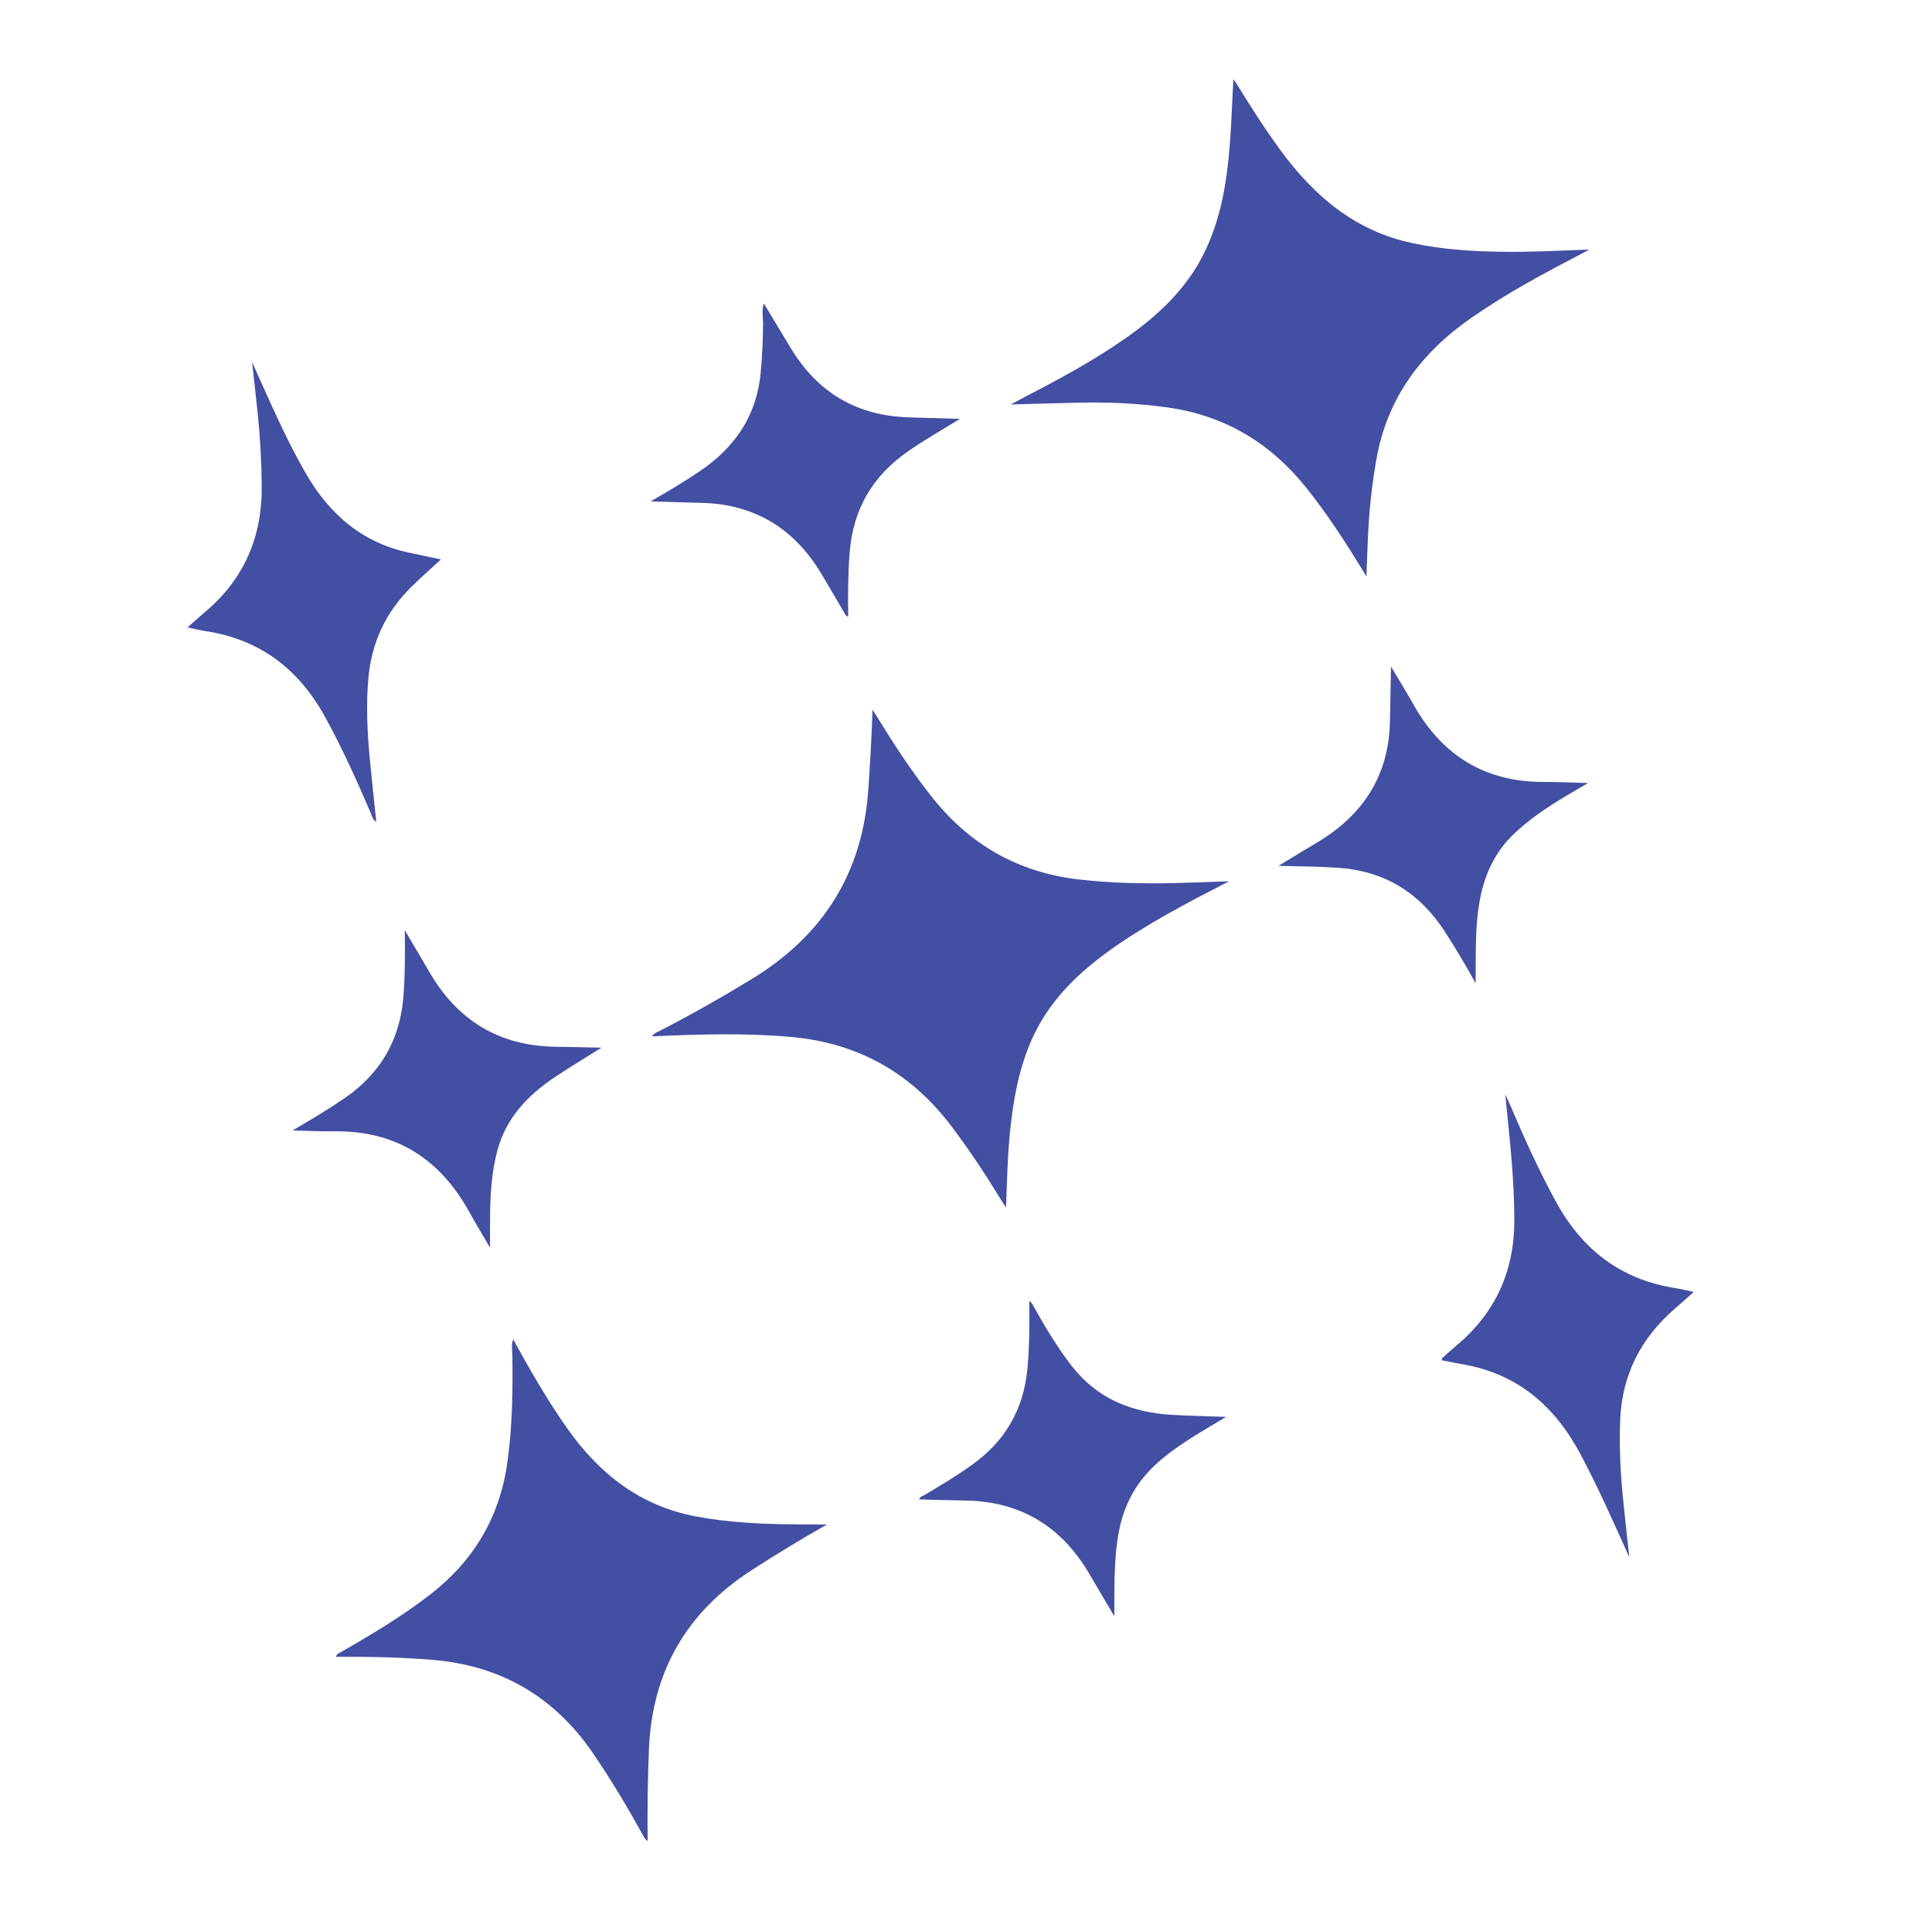
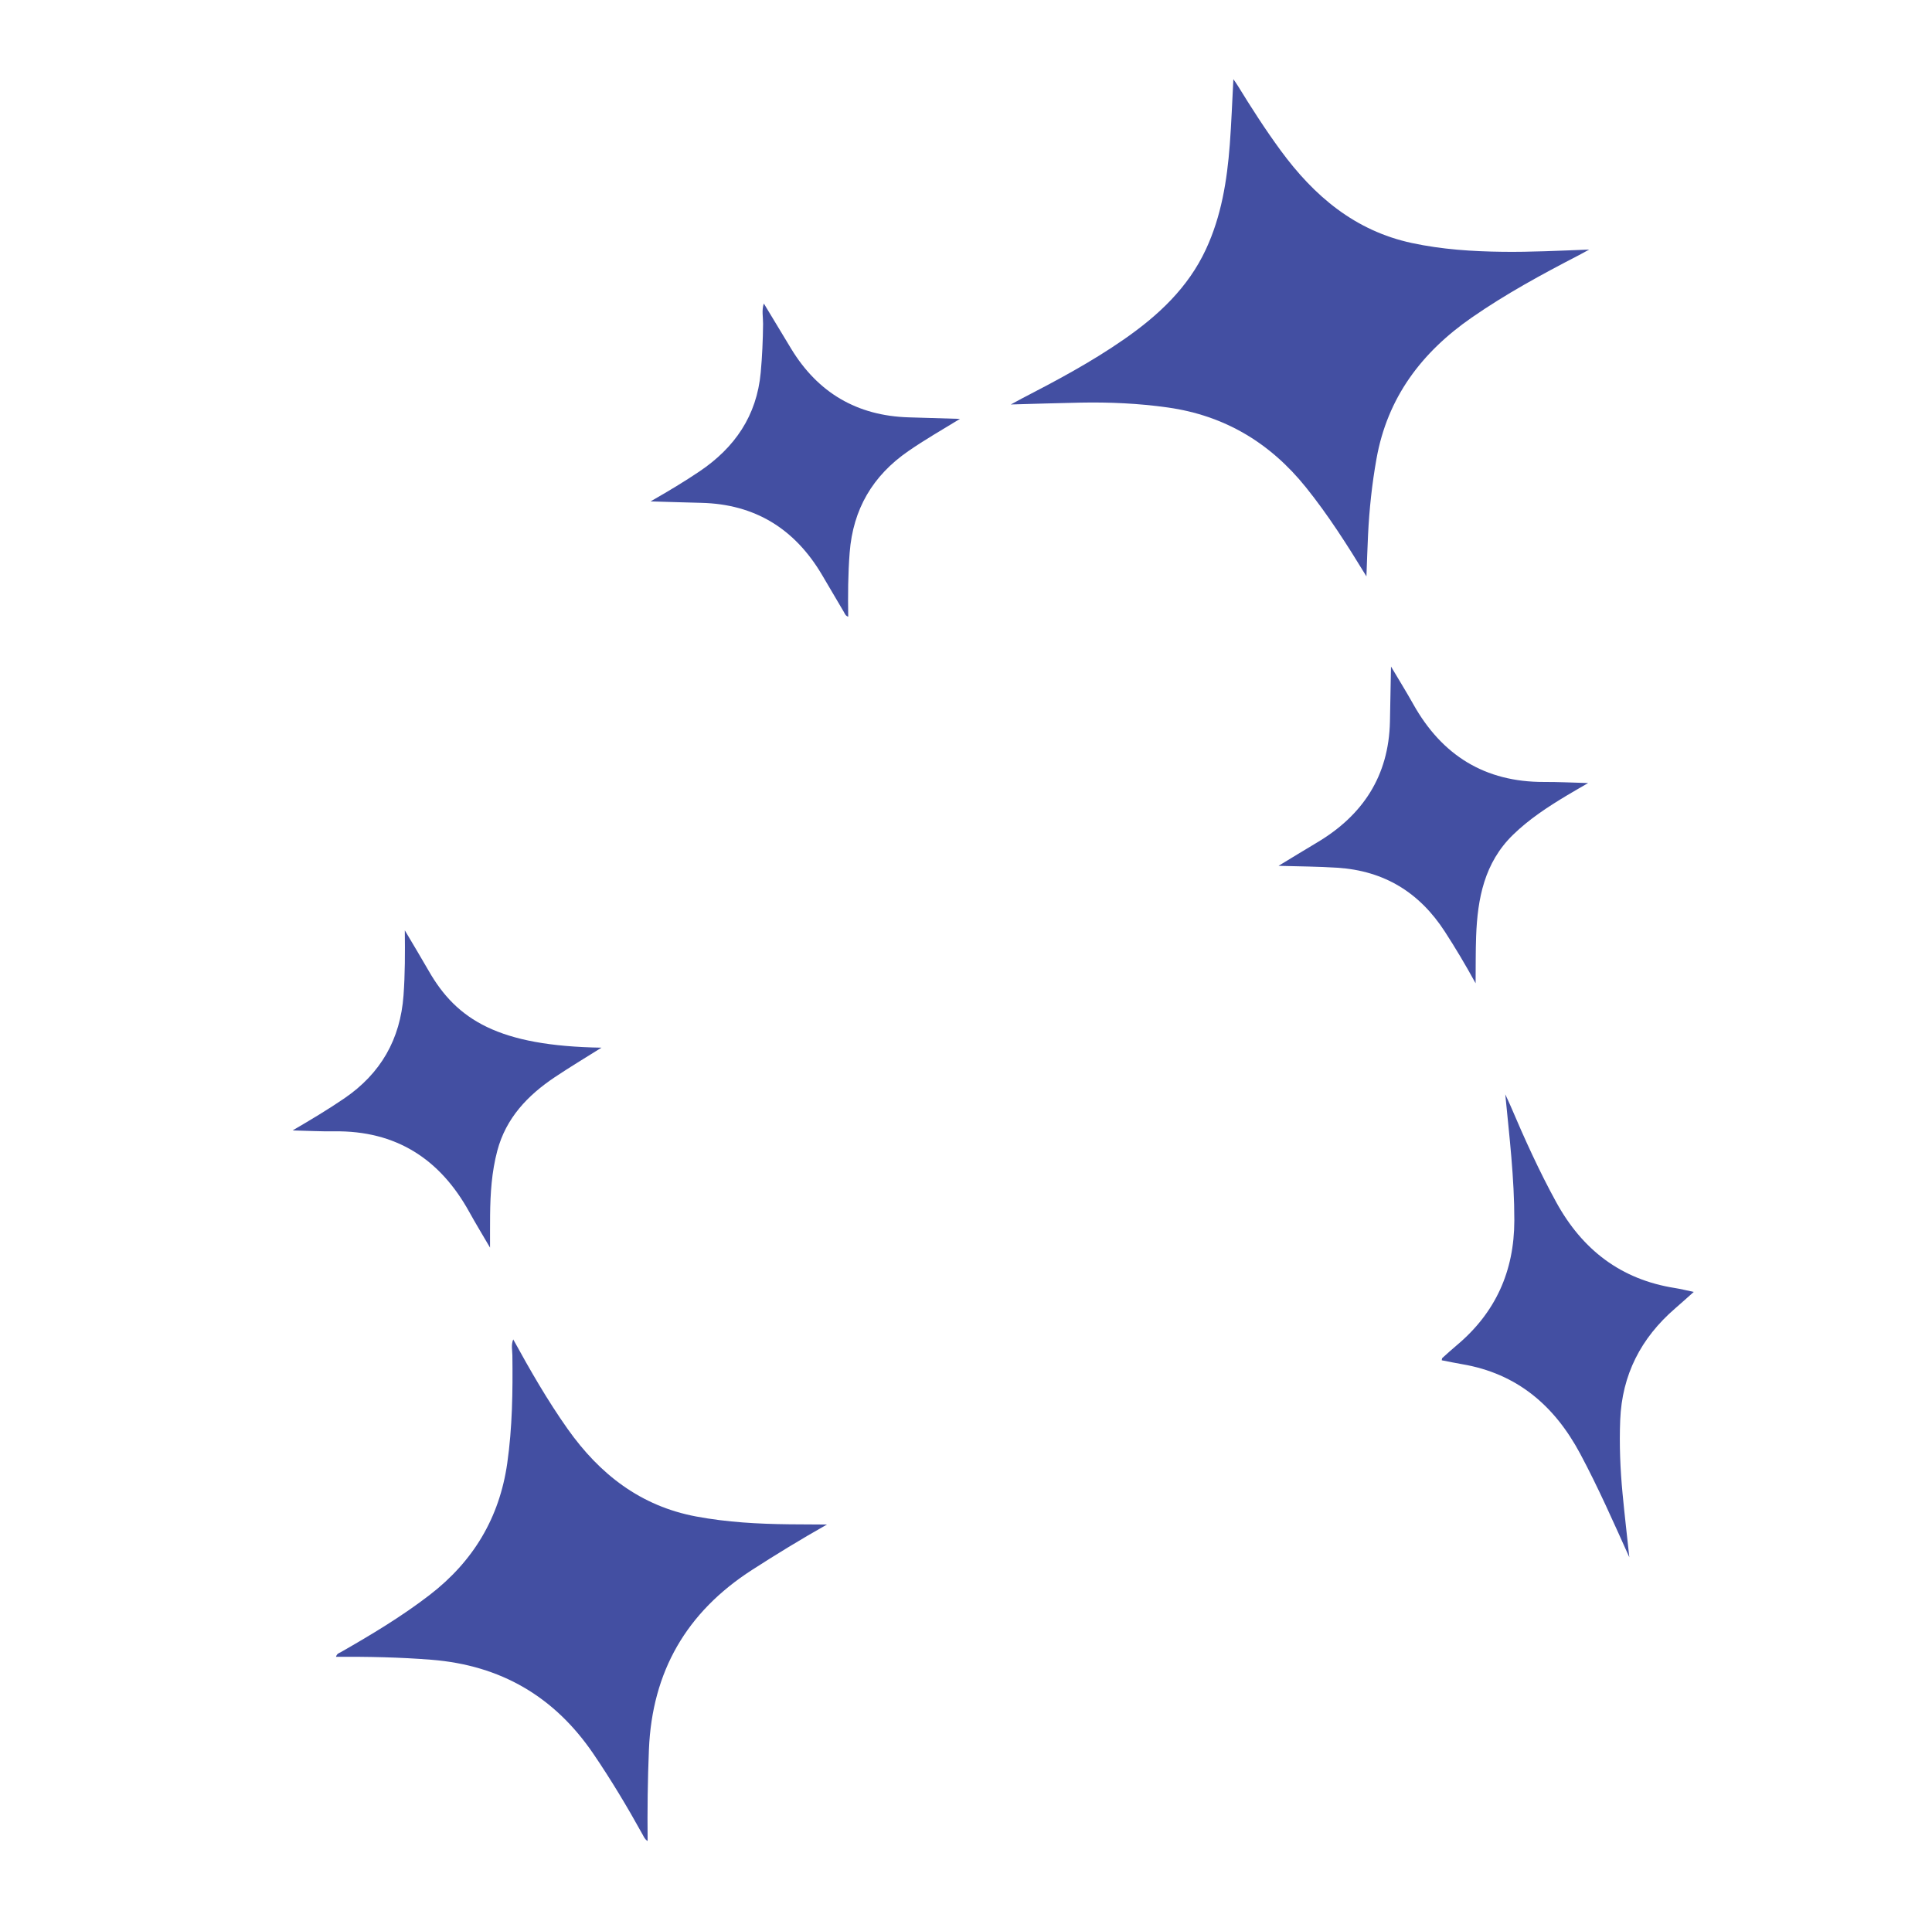
<svg xmlns="http://www.w3.org/2000/svg" width="238px" height="235px" viewBox="0 0 238 235" version="1.1">
  <title>Layer_1</title>
  <g id="Round-2" stroke="none" stroke-width="1" fill="none" fill-rule="evenodd">
    <g id="ArrayStars-9stars_3-Copy-8" transform="translate(119, 119) rotate(-15) translate(-119, -119)translate(22, 22)" fill="#434FA2">
      <g id="Layer_1" transform="translate(0, 0)">
-         <path d="M57.395,95.38 C63.049,96.626 68.612,97.93 74.007,99.916 C81.77,102.778 87.096,108.052 90.186,115.698 C91.542,119.052 92.677,122.478 93.701,125.944 C93.789,126.243 93.895,126.536 94.06,127.032 C95.038,123.861 95.907,120.862 97.022,117.948 C98.391,114.373 100.011,110.937 102.426,107.926 C105.63,103.928 109.893,101.51 114.585,99.743 C119.814,97.773 125.251,96.572 130.995,95.319 C128.68,94.784 126.631,94.327 124.592,93.831 C120.703,92.887 116.868,91.778 113.139,90.297 C106.207,87.543 101.332,82.73 98.359,75.894 C96.789,72.282 95.567,68.559 94.436,64.797 C94.326,64.434 94.215,64.074 94.05,63.535 C93.051,66.787 92.049,69.845 91.005,72.888 C87.642,82.685 80.94,88.842 71.075,91.742 C66.858,92.982 62.611,94.084 58.316,95.007 C58.013,95.071 57.689,95.075 57.397,95.377 L57.395,95.38 Z" id="Path" fill-rule="nonzero" />
        <path d="M157.067,63.416 C157.615,61.645 158.087,60.074 158.588,58.512 C159.549,55.519 160.675,52.594 162.014,49.741 C165.267,42.804 170.769,38.519 177.826,35.982 C182.639,34.251 187.591,33.057 192.574,31.968 C192.953,31.885 193.33,31.788 194,31.626 C190.354,30.794 186.98,30.073 183.659,29.14 C180.029,28.121 176.474,26.916 173.104,25.191 C166.716,21.919 162.96,16.474 160.437,9.979 C159.283,7.011 158.319,3.98 157.41,0.931 C157.333,0.674 157.236,0.424 157.09,0 C156.219,2.671 155.45,5.188 154.579,7.669 C153.101,11.875 151.293,15.917 148.396,19.377 C145.028,23.4 140.591,25.743 135.766,27.479 C131.179,29.129 126.446,30.233 121.693,31.27 C121.276,31.362 120.861,31.468 120.234,31.619 C123.142,32.315 125.849,32.944 128.545,33.611 C132.05,34.477 135.484,35.565 138.813,36.98 C145.308,39.743 149.858,44.436 152.702,50.877 C154.464,54.87 155.772,59.014 157.067,63.414 L157.067,63.416 Z" id="Path" fill-rule="nonzero" />
        <path d="M0.002,159.142 C3.83,160.14 7.587,161.227 11.286,162.543 C19.328,165.403 24.724,170.828 27.539,178.902 C28.821,182.58 29.888,186.313 30.824,190.09 C30.9,190.394 30.93,190.711 31.21,191 C32.15,187.333 33.163,183.732 34.28,180.155 C37.152,170.963 43.145,164.995 52.274,162.067 C55.586,161.004 58.916,160.015 62.636,159.052 C60.932,158.585 59.552,158.211 58.174,157.826 C54.47,156.79 50.824,155.597 47.343,153.93 C41.05,150.917 37.201,145.819 34.833,139.411 C33.346,135.386 32.25,131.253 31.212,127.016 C30.767,127.607 30.758,128.285 30.601,128.898 C29.504,133.203 28.302,137.469 26.551,141.568 C23.88,147.818 19.378,152.156 13.131,154.761 C9.098,156.444 4.918,157.634 0.708,158.745 C0.487,158.802 0.228,158.768 4.54747351e-13,159.142 L0.002,159.142 Z" id="Path" fill-rule="nonzero" />
        <path d="M157.072,129.482 C156.215,134.632 155.482,139.759 154.126,144.787 C152.495,150.837 148.933,155.173 143.277,157.808 C142.567,158.139 141.87,158.498 141.173,158.854 C141.118,158.883 141.1,158.984 141.031,159.108 C141.8,159.482 142.56,159.868 143.332,160.222 C149.562,163.08 152.996,168.085 154.525,174.636 C155.596,179.224 156.307,183.867 157.07,188.534 C157.476,185.94 157.859,183.34 158.294,180.75 C158.795,177.766 159.458,174.819 160.357,171.923 C162.019,166.57 165.45,162.809 170.435,160.389 C171.302,159.969 172.159,159.528 173.199,159.007 C172.382,158.594 171.742,158.236 171.074,157.939 C164.922,155.201 161.288,150.441 159.698,143.953 C158.658,139.707 157.952,135.409 157.34,131.089 C157.262,130.55 157.16,130.016 157.07,129.479 L157.072,129.482 Z" id="Path" fill-rule="nonzero" />
-         <path d="M47.479,31.889 C46.251,31.263 45.099,30.674 43.948,30.091 C38.6,27.387 35.611,22.888 34.115,17.218 C32.827,12.343 32.121,7.367 31.306,2.36 C30.98,4.48 30.67,6.601 30.328,8.717 C29.852,11.665 29.24,14.581 28.491,17.475 C26.926,23.521 23.438,27.939 17.778,30.605 C16.937,31.001 16.111,31.429 15.159,31.9 C15.928,32.286 16.574,32.647 17.25,32.944 C23.458,35.678 27.097,40.473 28.69,47.005 C29.725,51.25 30.431,55.546 31.047,59.862 C31.101,60.238 31.024,60.653 31.424,61.052 C31.853,58.363 32.249,55.755 32.692,53.155 C33.235,49.979 33.93,46.838 35.029,43.796 C36.565,39.545 39.295,36.327 43.226,34.134 C44.593,33.372 45.996,32.671 47.479,31.889 L47.479,31.889 Z" id="Path" fill-rule="nonzero" />
        <path d="M74.273,31.666 C76.437,32.313 78.347,32.894 80.261,33.456 C86.609,35.317 90.556,39.522 92.327,45.851 C92.803,47.554 93.277,49.256 93.744,50.96 C93.816,51.221 93.818,51.507 94.12,51.688 C94.768,49.112 95.461,46.583 96.338,44.102 C98.12,39.052 101.522,35.696 106.545,33.904 C108.871,33.073 111.254,32.441 113.724,31.713 C111.63,31.083 109.654,30.49 107.678,29.897 C101.59,28.069 97.66,24.094 95.876,17.986 C95.271,15.913 94.677,13.837 94.066,11.728 C93.579,12.447 93.548,13.324 93.326,14.126 C92.787,16.059 92.187,17.964 91.492,19.848 C89.64,24.869 86.008,27.954 81.055,29.66 C78.905,30.4 76.721,31.022 74.273,31.668 L74.273,31.666 Z" id="Path" fill-rule="nonzero" />
-         <path d="M31.354,74.887 C30.655,77.625 29.982,80.122 29.132,82.572 C27.348,87.706 23.93,91.145 18.809,92.945 C16.513,93.75 14.182,94.415 11.624,95.114 C13.398,95.634 14.965,96.148 16.558,96.551 C23.912,98.417 28.252,103.191 30.05,110.465 C30.436,112.027 30.892,113.571 31.379,115.358 C31.762,113.938 32.082,112.715 32.421,111.498 C33.14,108.922 33.991,106.397 35.331,104.063 C37.409,100.443 40.711,98.435 44.521,97.137 C46.63,96.418 48.776,95.808 51.018,95.114 C49.146,94.572 47.373,94.043 45.591,93.541 C38.827,91.636 34.677,87.199 32.901,80.44 C32.432,78.659 31.916,76.89 31.358,74.885 L31.354,74.887 Z" id="Path" fill-rule="nonzero" />
-         <path d="M113.579,158.971 C111.317,158.275 109.257,157.682 107.222,157.01 C102.501,155.453 98.803,152.713 96.814,147.968 C95.733,145.384 94.962,142.711 94.269,140.009 C94.174,139.637 94.141,139.245 93.843,138.884 C93.137,141.638 92.422,144.327 91.445,146.946 C89.683,151.662 86.46,154.838 81.761,156.589 C79.59,157.4 77.373,158.047 75.142,158.658 C74.885,158.728 74.582,158.694 74.414,159.002 C76.243,159.541 78.063,160.093 79.89,160.614 C86.475,162.493 90.536,166.823 92.314,173.392 C92.817,175.247 93.345,177.097 93.913,179.13 C94.36,177.5 94.739,176.004 95.181,174.526 C96.212,171.082 97.409,167.717 100.01,165.076 C102.463,162.584 105.6,161.358 108.837,160.335 C110.331,159.863 111.847,159.465 113.575,158.969 L113.579,158.971 Z" id="Path" fill-rule="nonzero" />
+         <path d="M31.354,74.887 C30.655,77.625 29.982,80.122 29.132,82.572 C27.348,87.706 23.93,91.145 18.809,92.945 C16.513,93.75 14.182,94.415 11.624,95.114 C13.398,95.634 14.965,96.148 16.558,96.551 C23.912,98.417 28.252,103.191 30.05,110.465 C30.436,112.027 30.892,113.571 31.379,115.358 C31.762,113.938 32.082,112.715 32.421,111.498 C33.14,108.922 33.991,106.397 35.331,104.063 C37.409,100.443 40.711,98.435 44.521,97.137 C46.63,96.418 48.776,95.808 51.018,95.114 C38.827,91.636 34.677,87.199 32.901,80.44 C32.432,78.659 31.916,76.89 31.358,74.885 L31.354,74.887 Z" id="Path" fill-rule="nonzero" />
        <path d="M157.117,74.925 C156.465,77.188 155.854,79.32 155.234,81.45 C153.361,87.877 149.025,91.735 142.696,93.516 C140.963,94.005 139.237,94.519 137.378,95.06 C139.778,95.778 142.079,96.402 144.34,97.169 C149.81,99.028 153.309,102.736 155.073,108.2 C155.804,110.463 156.456,112.746 157.083,115.322 C157.647,113.292 158.1,111.511 158.64,109.756 C160.009,105.304 161.965,101.255 166.265,98.845 C168.681,97.491 171.282,96.639 173.925,95.88 C174.825,95.621 175.73,95.386 176.858,95.08 C174.976,94.521 173.328,93.985 171.654,93.545 C164.607,91.686 160.345,87.127 158.565,80.116 C158.132,78.412 157.622,76.73 157.117,74.928 L157.117,74.925 Z" id="Path" fill-rule="nonzero" />
      </g>
    </g>
  </g>
</svg>